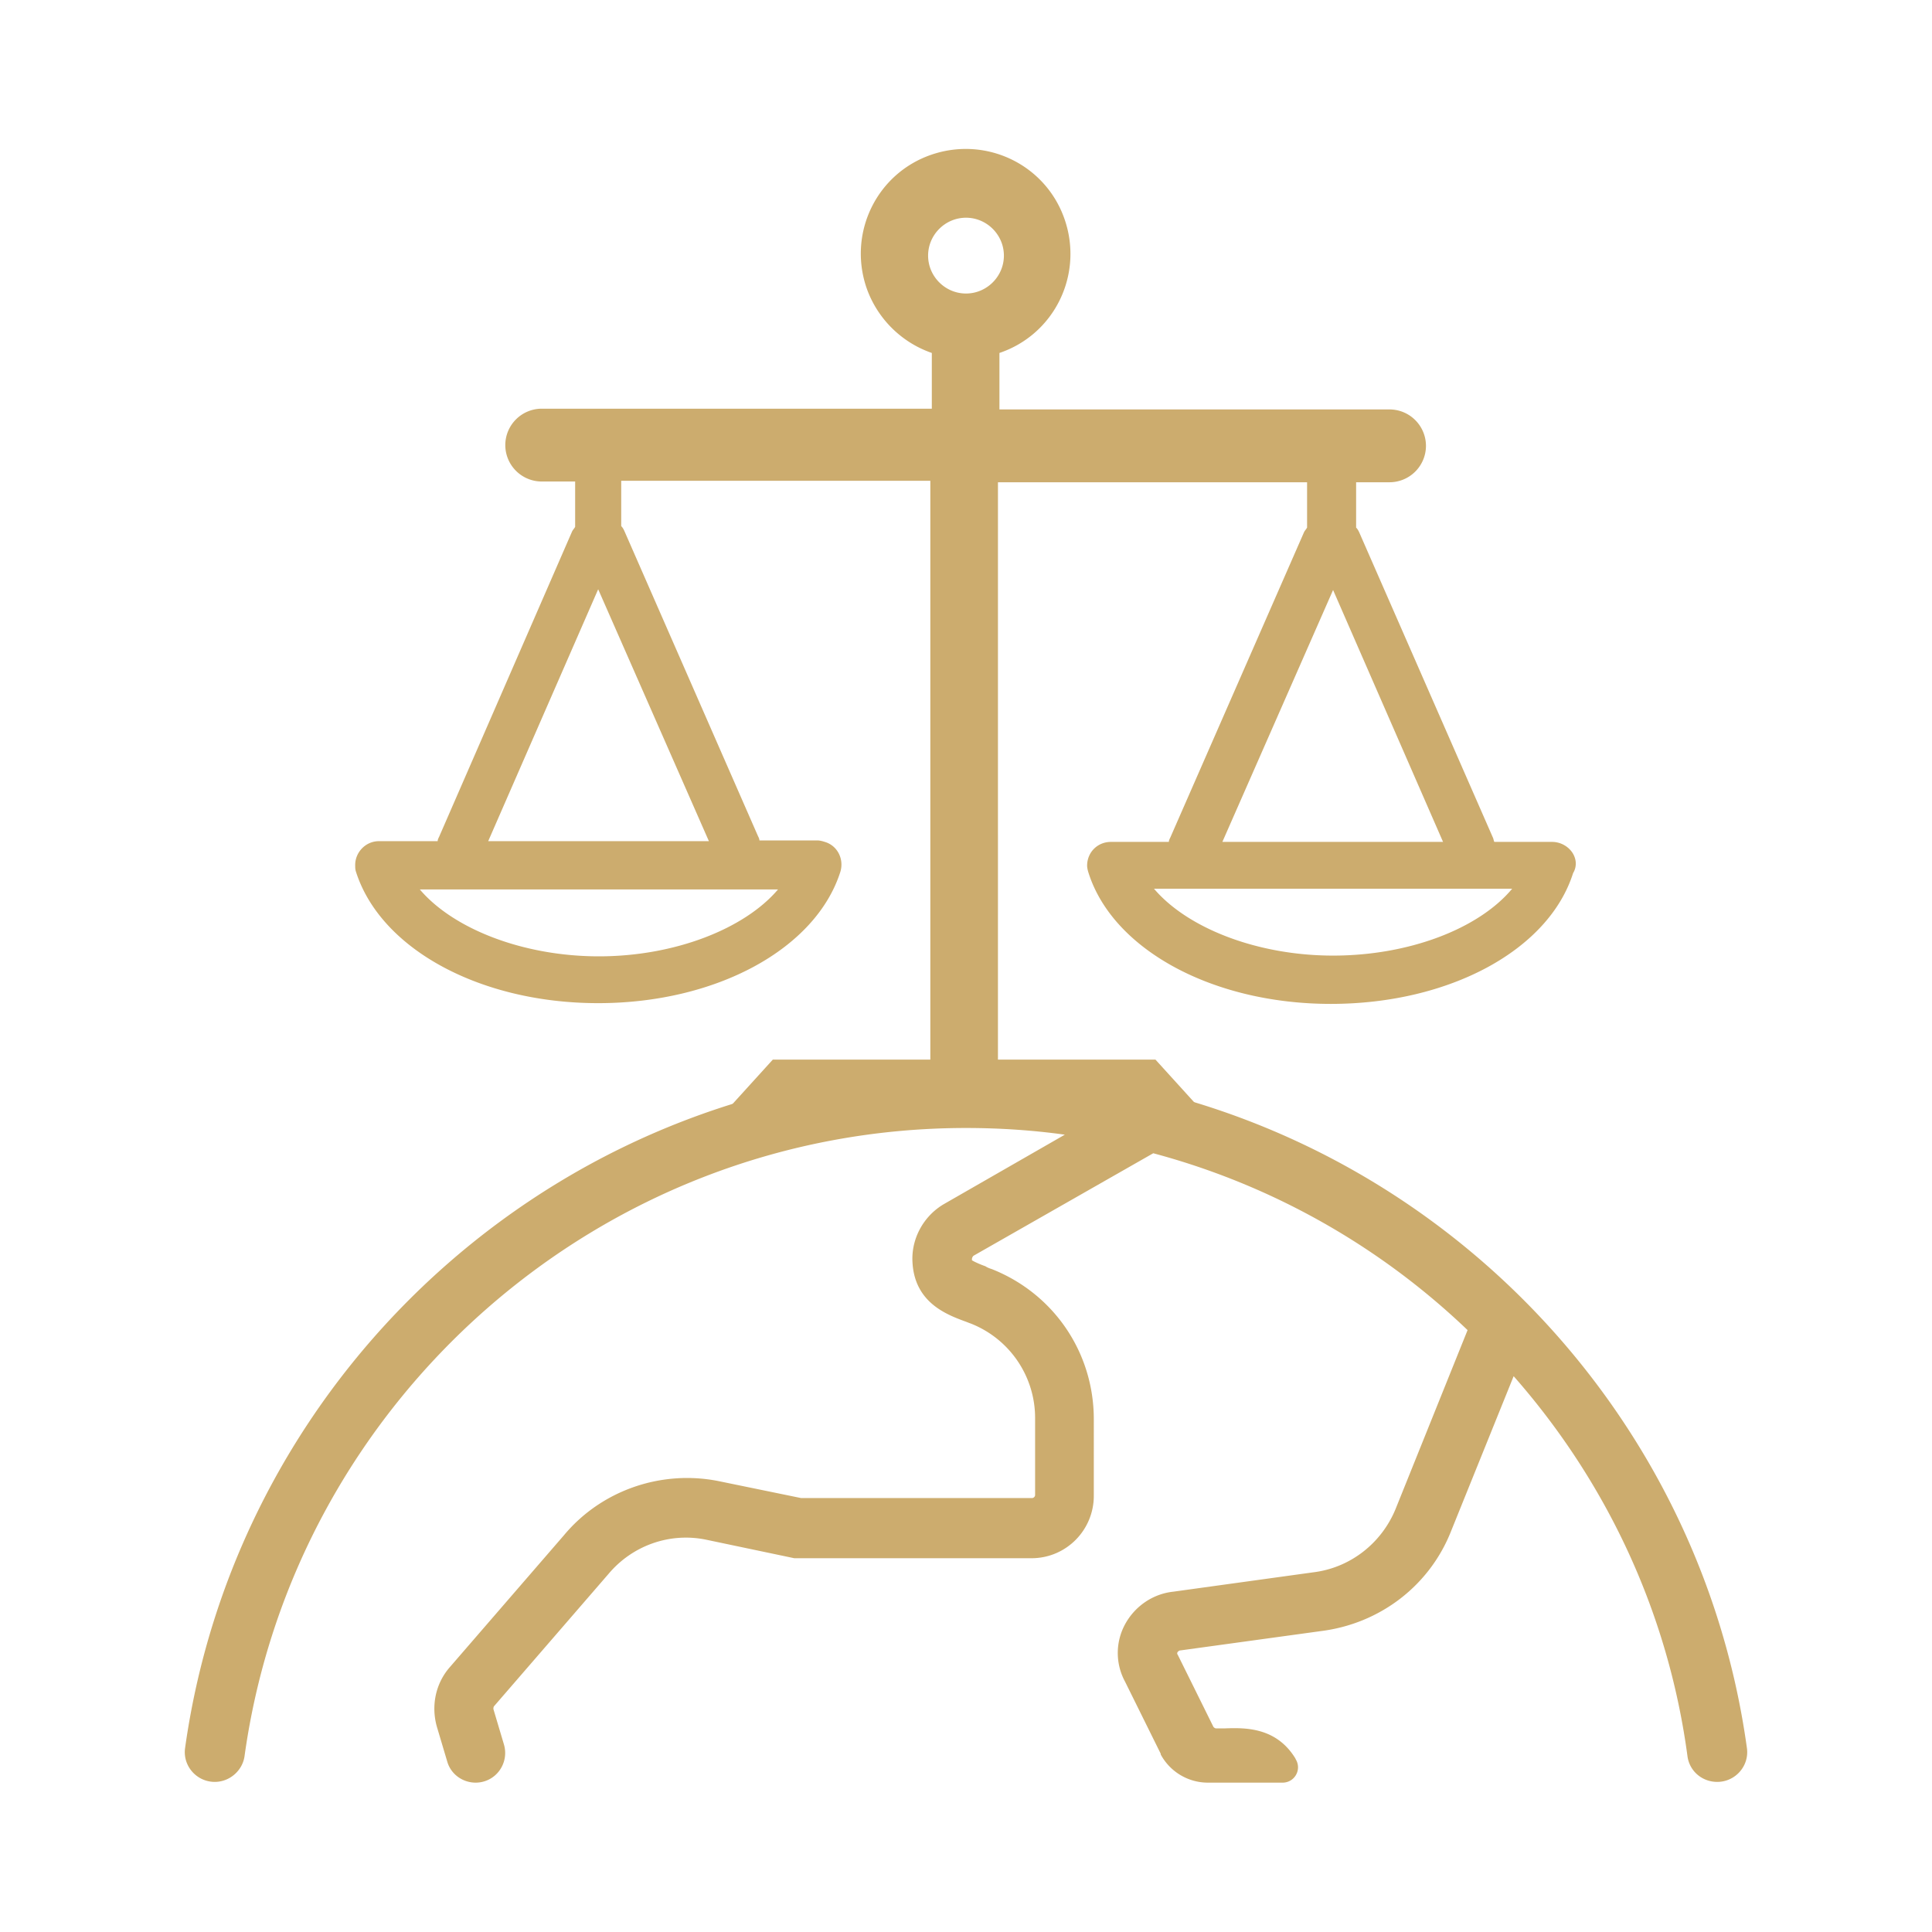
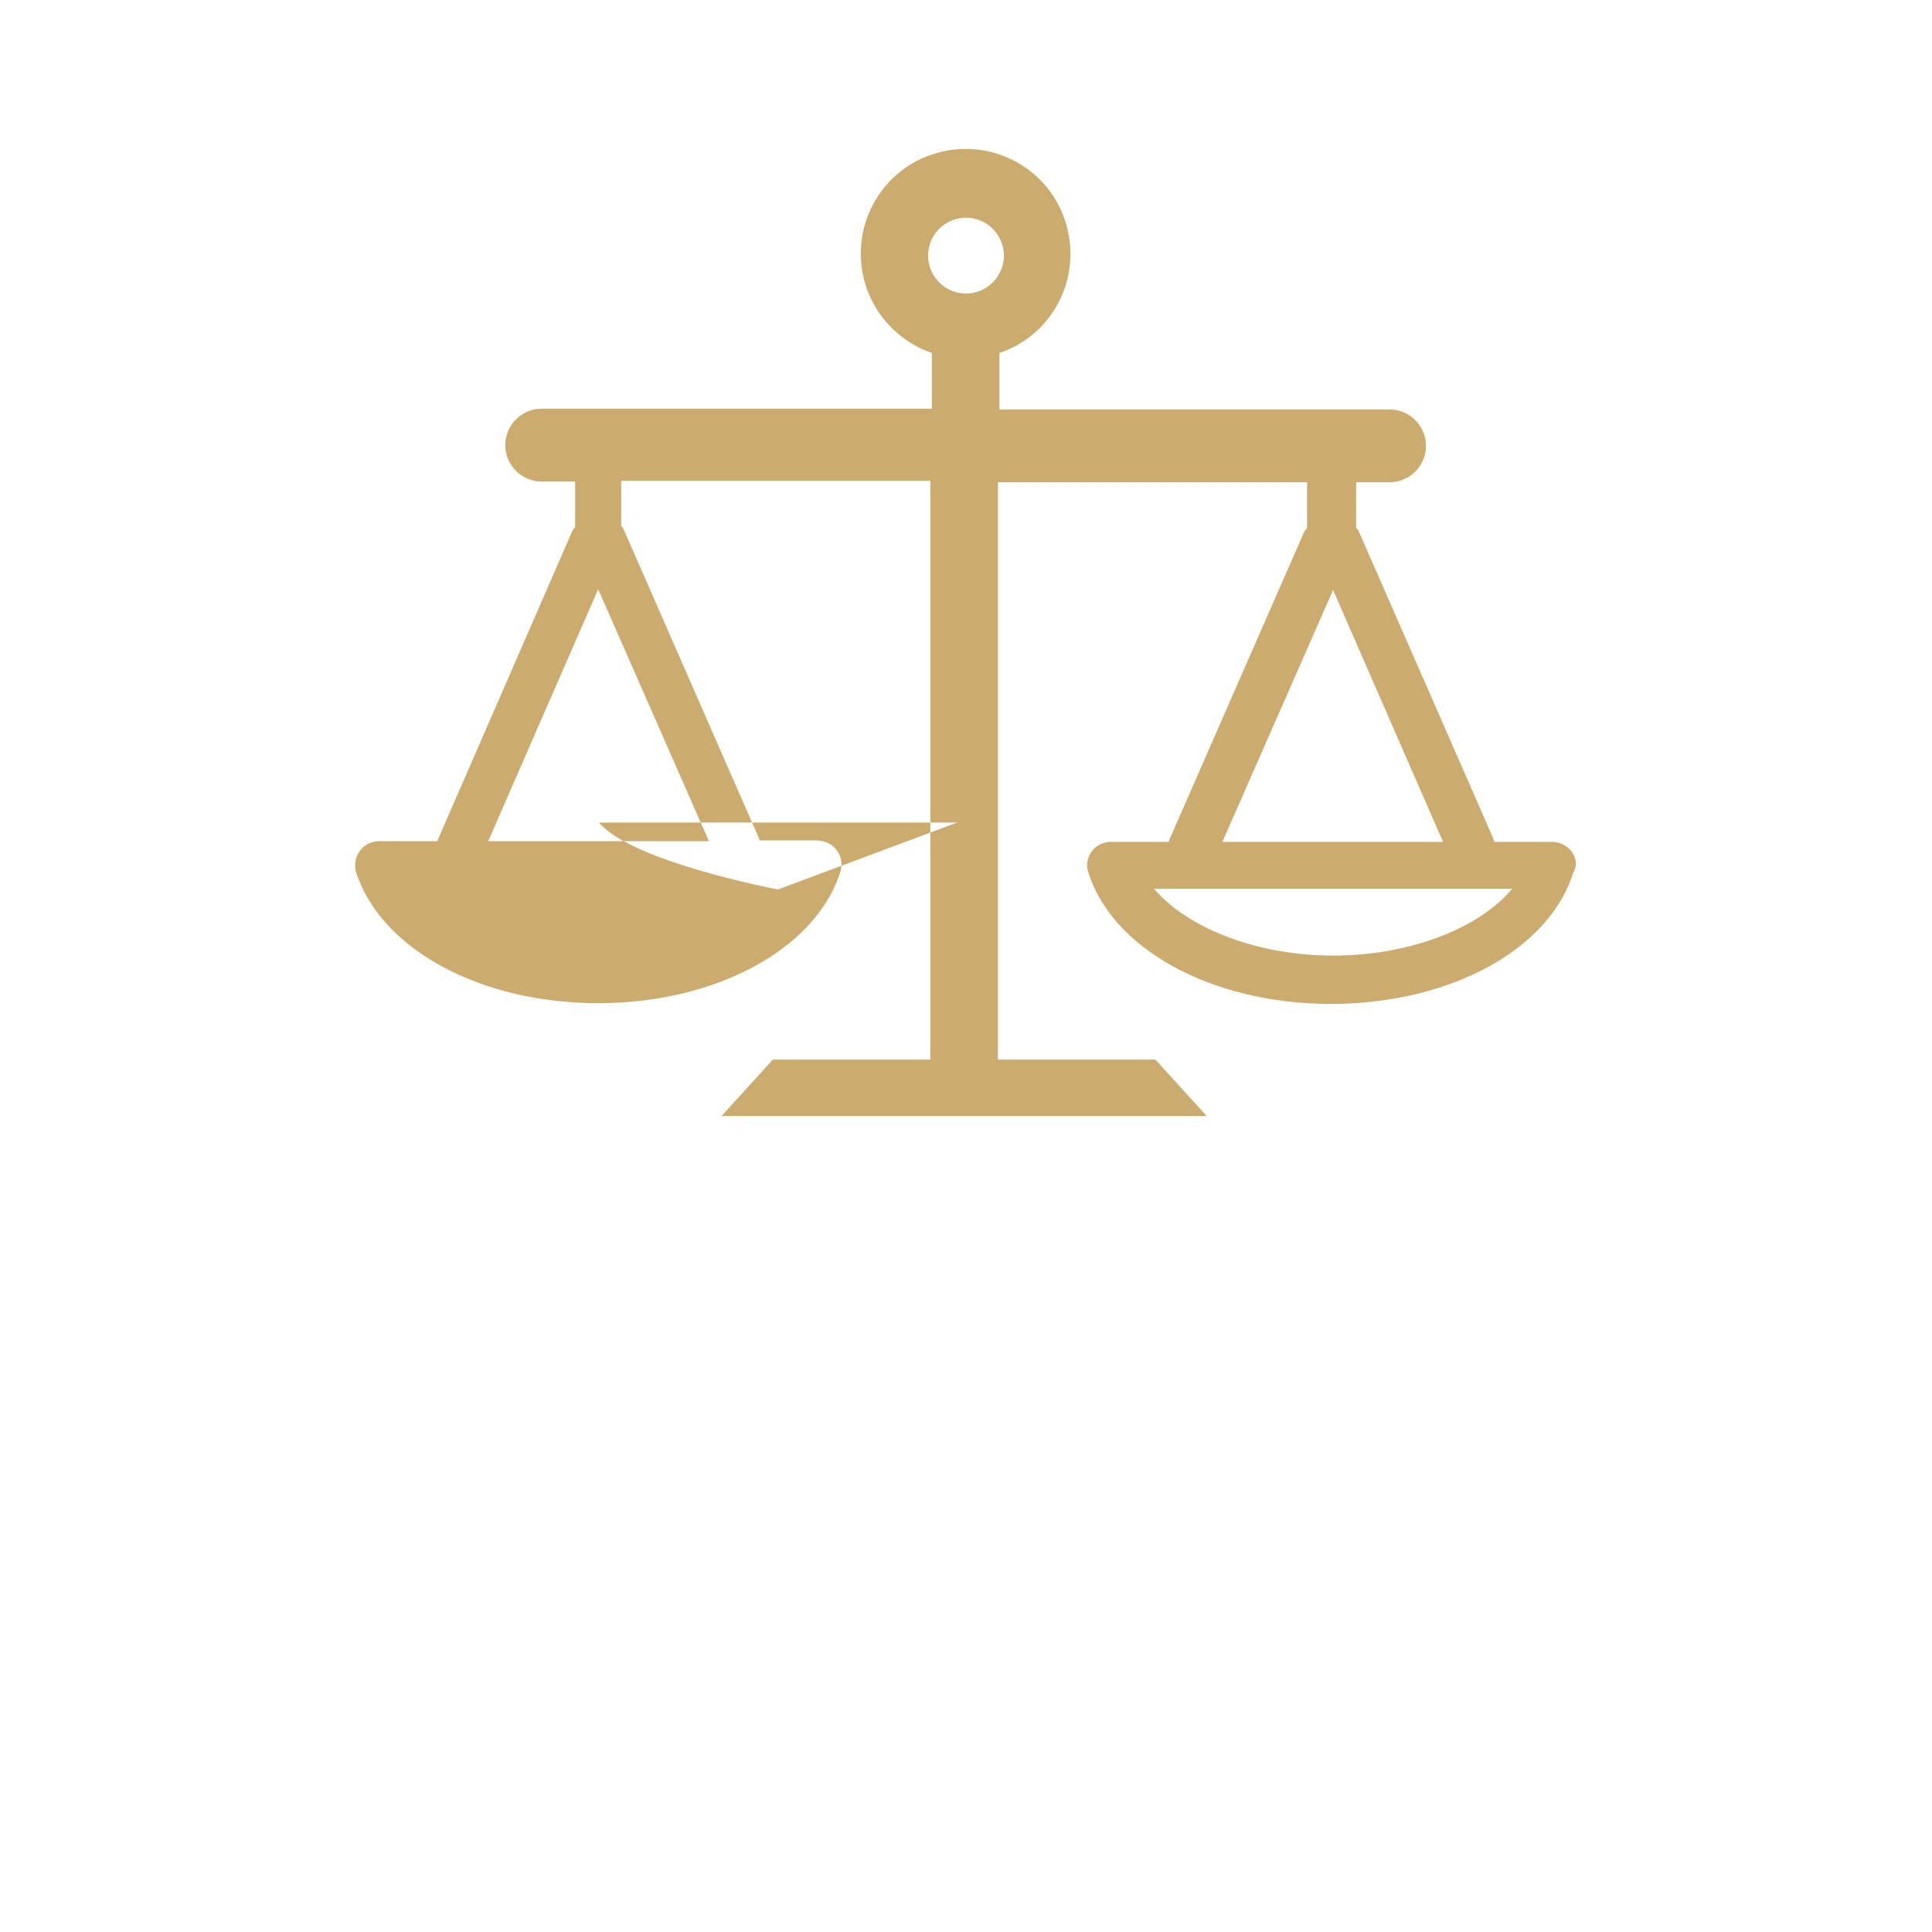
<svg xmlns="http://www.w3.org/2000/svg" viewBox="0 0 260 260" fill="#ccac6e">
-   <path d="M211.5 114.6a3.32 3.32 0 0 0-2.6-1.3h-7.8c-.1-.2-.1-.4-.2-.6l-18-41.1c-.1-.2-.2-.4-.4-.6v-6.1h4.5a4.91 4.91 0 0 0 4.9-4.9 4.91 4.91 0 0 0-4.9-4.9h-52.5v-7.6c7.4-2.5 11.3-10.5 8.8-17.9s-10.5-11.3-17.9-8.8-11.3 10.5-8.8 17.9a14.24 14.24 0 0 0 8.8 8.8V55H72.9a4.91 4.91 0 0 0-4.9 4.9 4.91 4.91 0 0 0 4.9 4.9h4.5v6.1c-.1.2-.3.4-.4.6l-17.9 41.1c-.1.2-.2.4-.2.6H51c-1.8 0-3.2 1.5-3.2 3.2 0 .3 0 .6.1.9 3.3 10.4 16.7 17.7 32.6 17.7s29.3-7.3 32.6-17.7c.5-1.7-.4-3.5-2.1-4-.3-.1-.7-.2-1-.2h-7.8c0-.2-.1-.4-.2-.6L84 71.4c-.1-.2-.2-.4-.4-.6v-6.1h41.6v77.9H104l-6.9 7.6h65.3l-6.9-7.6h-21.2V64.9h41.6V71c-.1.2-.3.4-.4.6l-18 41.1c-.1.2-.2.4-.2.6h-7.8c-1.8 0-3.2 1.4-3.2 3.2 0 .3.1.7.2 1 3.3 10.3 16.7 17.6 32.6 17.6s29.3-7.2 32.6-17.6c.6-1 .4-2.1-.2-2.9zm-106.8 5.1c-4.5 5.3-13.9 9-24.1 9s-19.6-3.7-24.1-9h48.2zm-9.3-6.5H65.7l14.8-33.9 14.9 33.9zM130 39.5h0c-2.8 0-5.1-2.3-5.1-5.1s2.3-5.1 5.1-5.1 5.1 2.3 5.1 5.1-2.3 5.1-5.1 5.1zm49.4 39.9l14.8 33.9h-29.7l14.9-33.9zm0 49.2c-10.2 0-19.6-3.7-24.1-9h48.2c-4.5 5.4-13.9 9-24.1 9z" />
-   <path d="M28.9 239.8c2 0 3.7-1.5 4-3.4 6.6-47.7 47.7-84.6 97.1-84.6 4.5 0 9 .3 13.3.9l-16.2 9.3c-2.8 1.6-4.5 4.7-4.3 7.9.3 5.4 4.6 7 7 7.9.3.1.5.2.8.3a13.66 13.66 0 0 1 8.7 12.8v10.3c0 .2-.2.4-.4.4h-31.1l-11.2-2.3c-7.7-1.5-15.7 1.3-20.7 7.3l-15.4 17.8c-1.9 2.2-2.5 5.2-1.7 8l1.4 4.7c.5 1.7 2.1 2.8 3.8 2.8h0c2.7 0 4.6-2.6 3.8-5.2l-1.4-4.7c0-.1 0-.3.1-.4l15.4-17.8c3.2-3.8 8.2-5.6 13.1-4.6l11.9 2.5h31.9c4.7 0 8.4-3.8 8.4-8.4V191c0-9-5.4-16.9-13.7-20.2-.3-.1-.6-.2-.9-.4-.6-.2-1.5-.6-1.8-.8v-.1-.1a.76.76 0 0 1 .2-.4l24.2-13.8c16.1 4.3 30.6 12.6 42.3 23.8l-9.7 24.1c-1.9 4.6-6.1 7.9-11.1 8.5l-18.8 2.6c-2.8.3-5.2 2-6.5 4.4a8.09 8.09 0 0 0 0 7.7l4.8 9.7v.1a7.21 7.21 0 0 0 6.3 3.8h10.1c1.6 0 2.6-1.7 1.8-3.1h0l-.1-.2c-2.6-4.2-6.8-4.1-9.5-4h-1.1c-.2 0-.3-.1-.4-.2l-4.8-9.7c-.1-.1-.1-.3 0-.4s.2-.2.4-.2l18.9-2.6c7.9-1 14.6-6.1 17.5-13.5l8.4-20.8c12.4 14.1 20.8 31.7 23.4 51.2.3 2 2 3.4 4 3.4h0c2.4 0 4.3-2.1 4-4.5-7.1-51.6-51.5-91.5-105.1-91.5-53.5 0-97.9 39.9-105.1 91.5-.3 2.4 1.6 4.5 4 4.5h0z" />
+   <path d="M211.5 114.6a3.32 3.32 0 0 0-2.6-1.3h-7.8c-.1-.2-.1-.4-.2-.6l-18-41.1c-.1-.2-.2-.4-.4-.6v-6.1h4.5a4.91 4.91 0 0 0 4.9-4.9 4.91 4.91 0 0 0-4.9-4.9h-52.5v-7.6c7.4-2.5 11.3-10.5 8.8-17.9s-10.5-11.3-17.9-8.8-11.3 10.5-8.8 17.9a14.24 14.24 0 0 0 8.8 8.8V55H72.9a4.91 4.91 0 0 0-4.9 4.9 4.91 4.91 0 0 0 4.9 4.9h4.5v6.1c-.1.2-.3.4-.4.6l-17.9 41.1c-.1.2-.2.4-.2.6H51c-1.8 0-3.2 1.5-3.2 3.2 0 .3 0 .6.1.9 3.3 10.4 16.7 17.7 32.6 17.7s29.3-7.3 32.6-17.7c.5-1.7-.4-3.5-2.1-4-.3-.1-.7-.2-1-.2h-7.8c0-.2-.1-.4-.2-.6L84 71.4c-.1-.2-.2-.4-.4-.6v-6.1h41.6v77.9H104l-6.9 7.6h65.3l-6.9-7.6h-21.2V64.9h41.6V71c-.1.2-.3.4-.4.6l-18 41.1c-.1.2-.2.4-.2.6h-7.8c-1.8 0-3.2 1.4-3.2 3.2 0 .3.1.7.2 1 3.3 10.3 16.7 17.6 32.6 17.6s29.3-7.2 32.6-17.6c.6-1 .4-2.1-.2-2.9zm-106.8 5.1s-19.6-3.7-24.1-9h48.2zm-9.3-6.5H65.7l14.8-33.9 14.9 33.9zM130 39.5h0c-2.8 0-5.1-2.3-5.1-5.1s2.3-5.1 5.1-5.1 5.1 2.3 5.1 5.1-2.3 5.1-5.1 5.1zm49.4 39.9l14.8 33.9h-29.7l14.9-33.9zm0 49.2c-10.2 0-19.6-3.7-24.1-9h48.2c-4.5 5.4-13.9 9-24.1 9z" />
</svg>